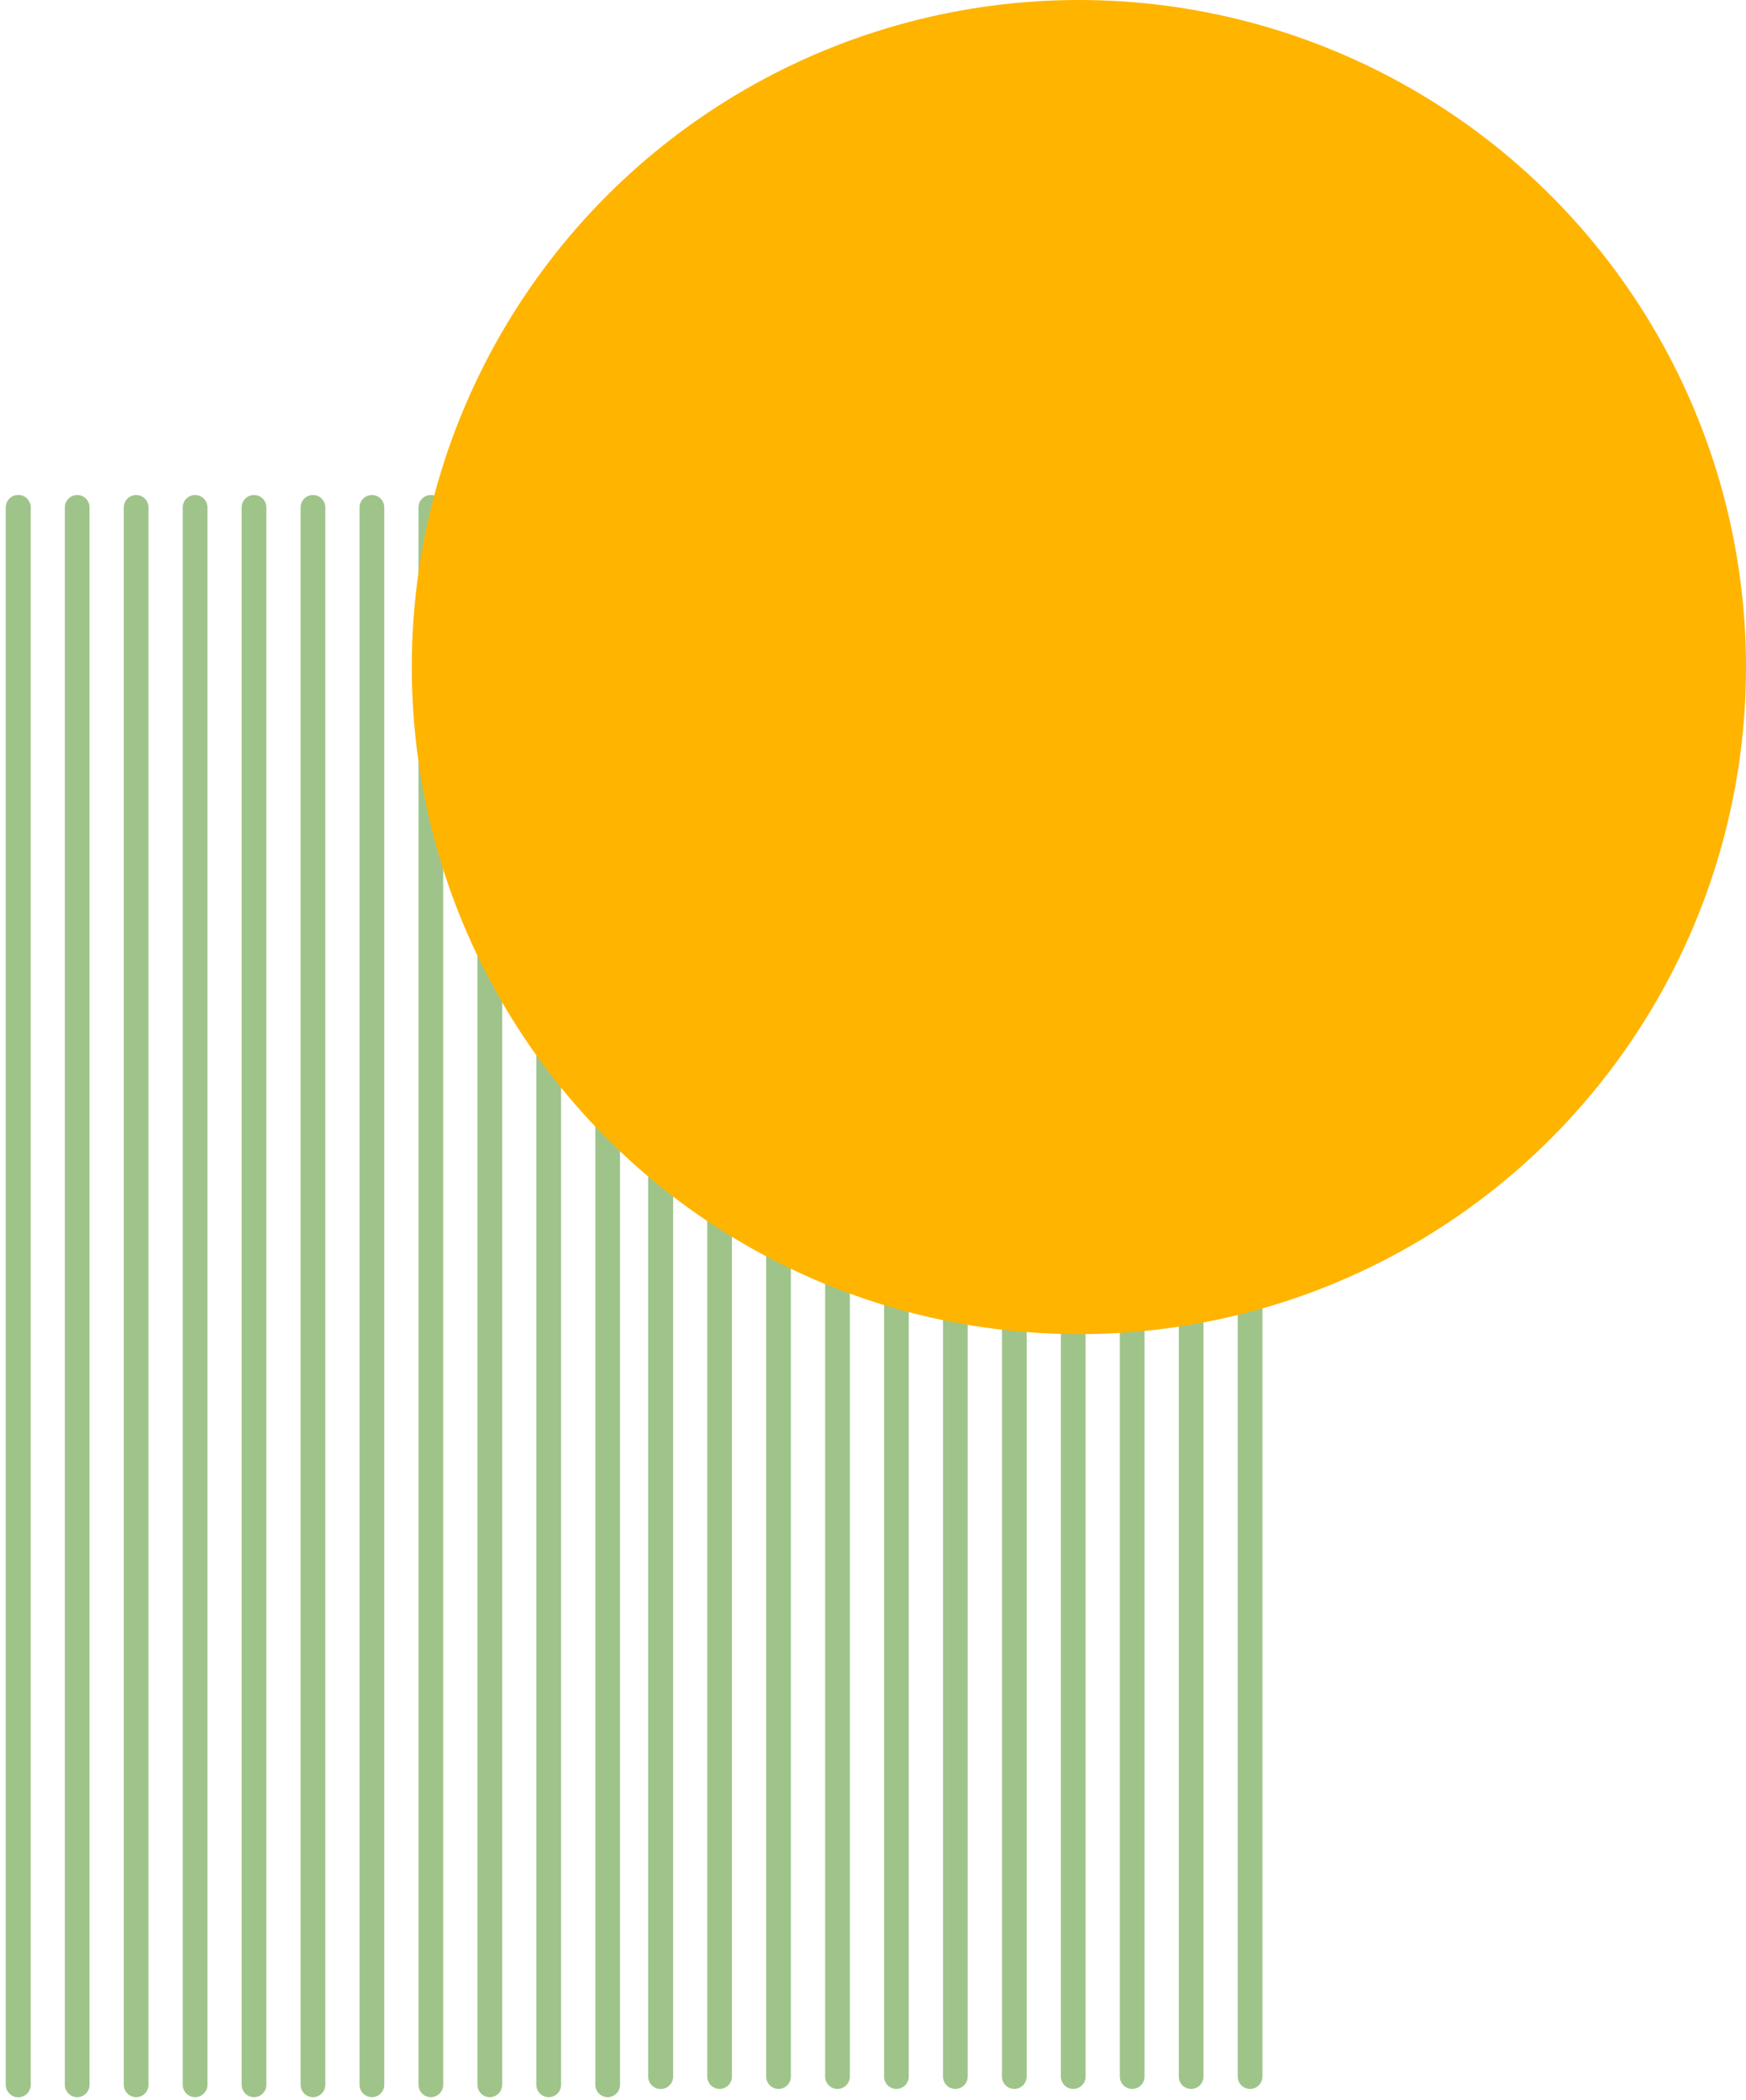
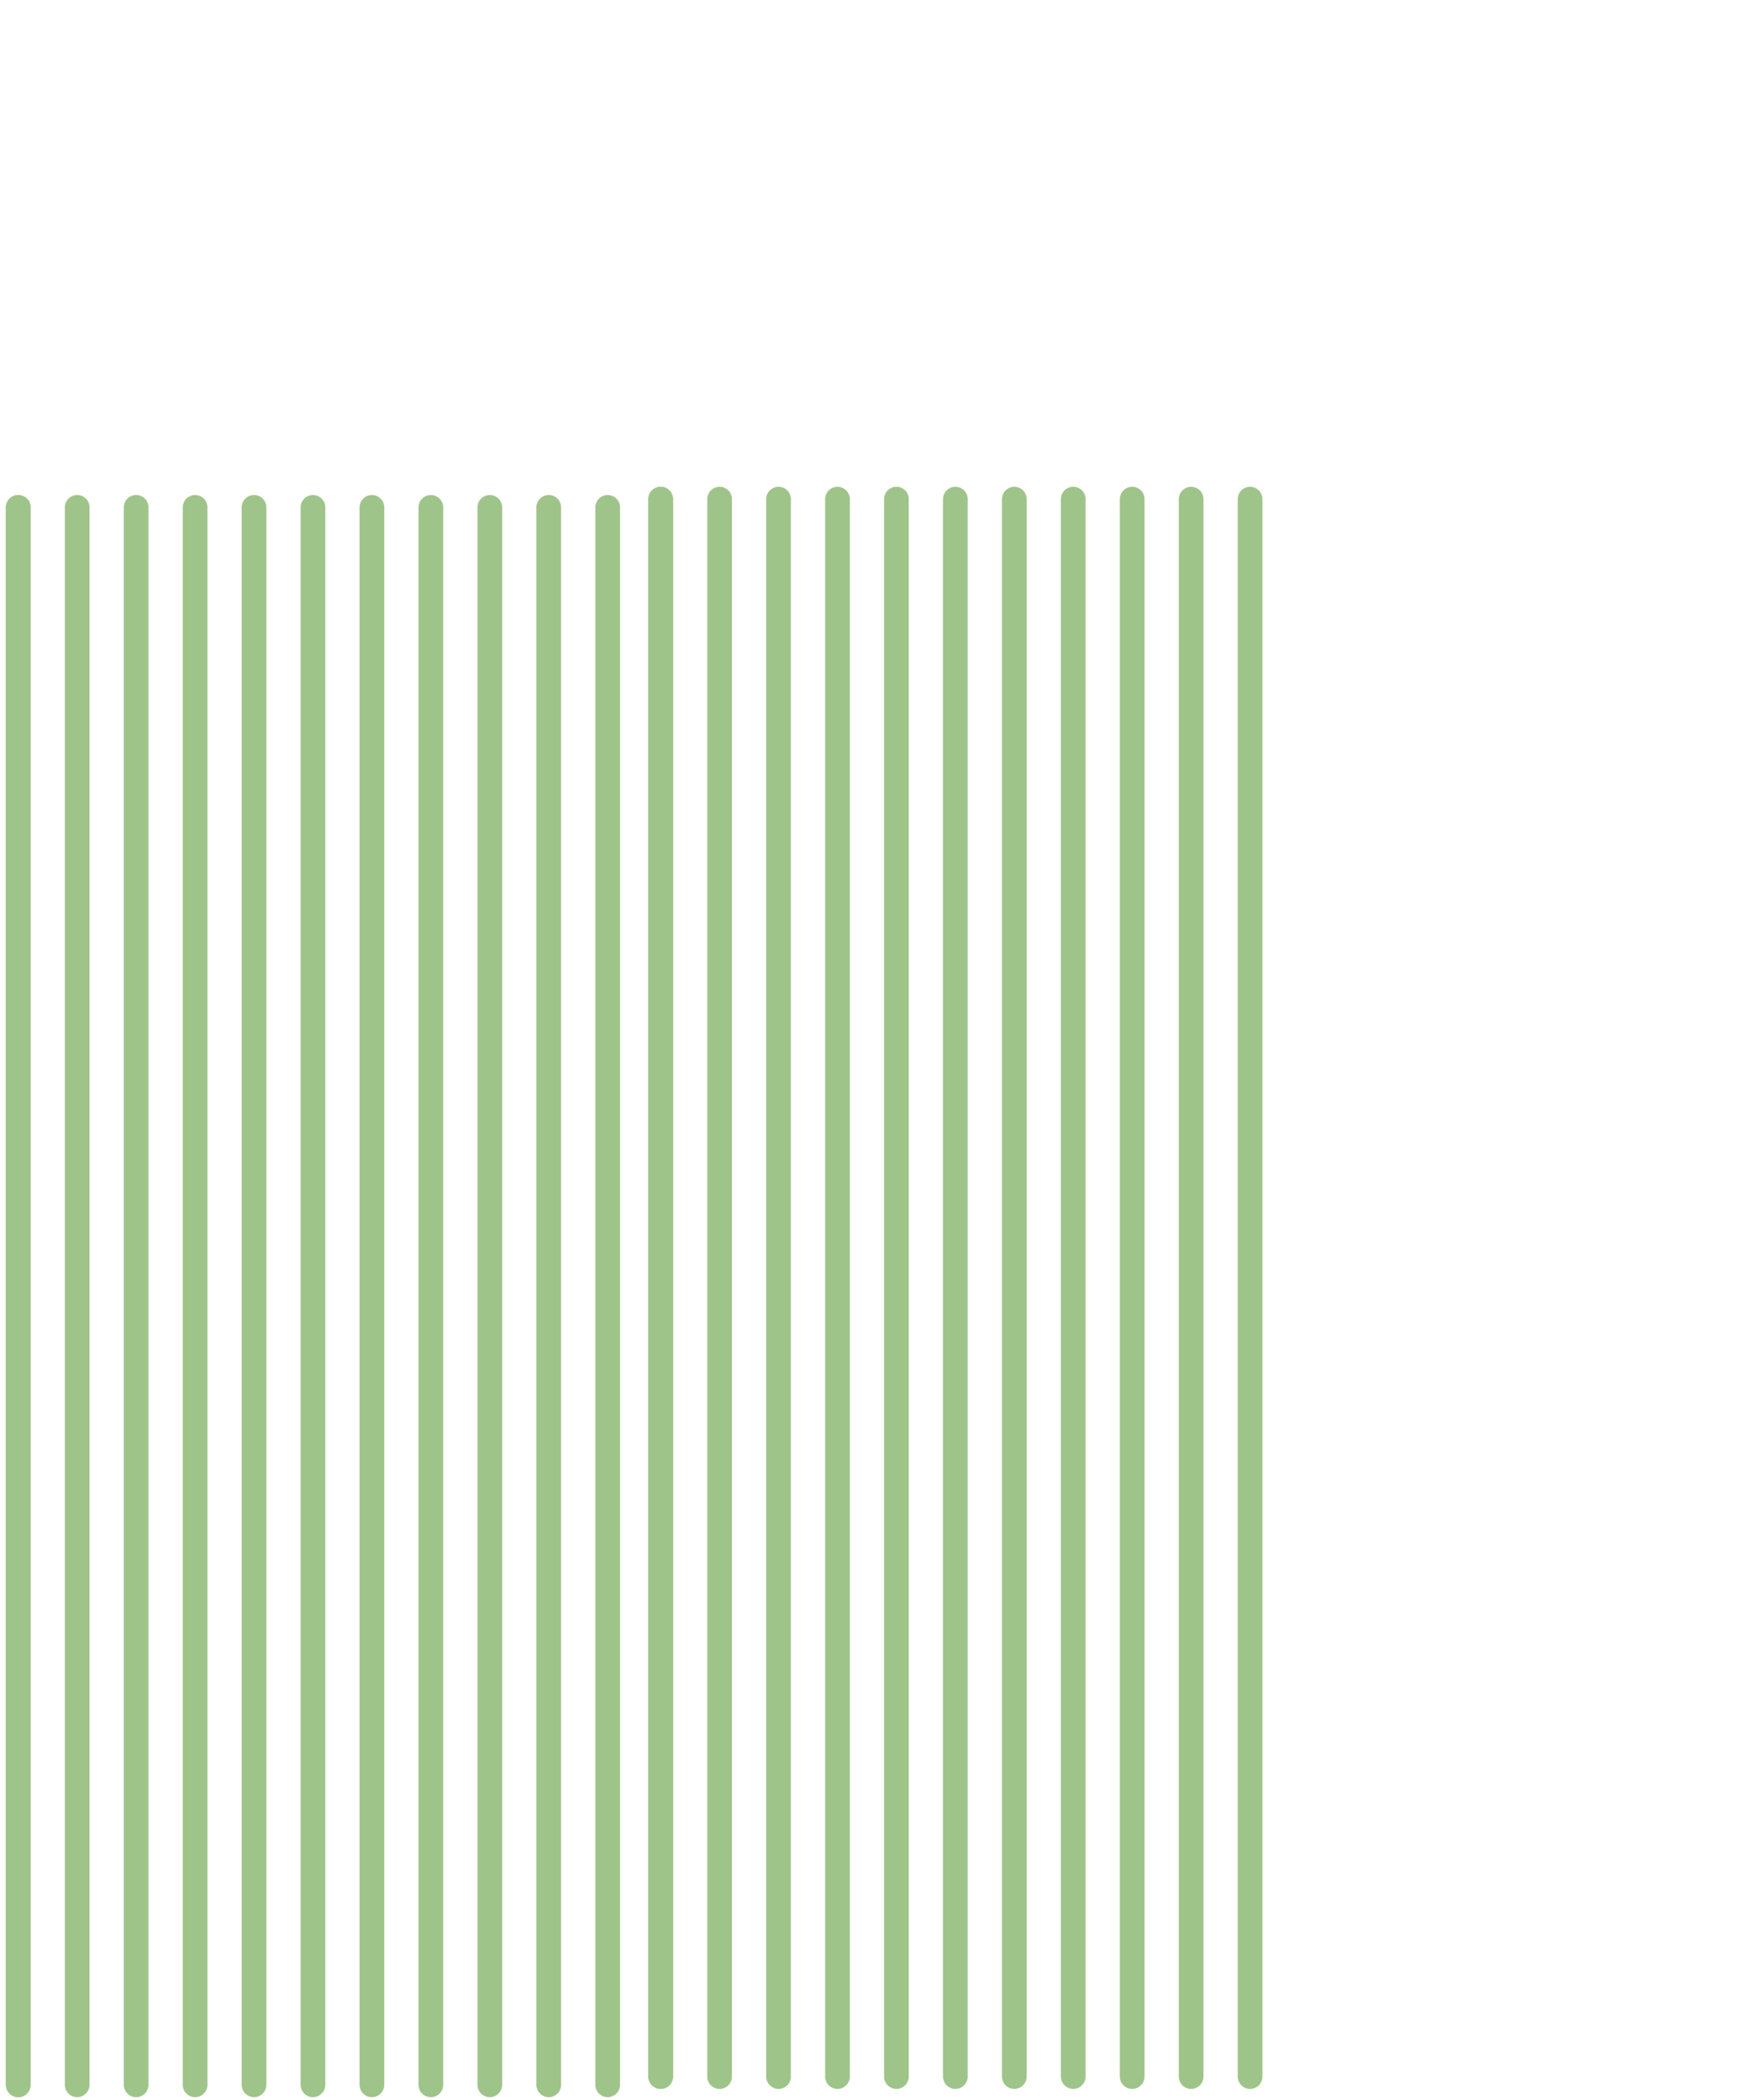
<svg xmlns="http://www.w3.org/2000/svg" width="212px" height="255px" viewBox="0 0 212 255" version="1.1">
  <title>image</title>
  <desc>Created with Sketch.</desc>
  <g id="page" stroke="none" stroke-width="1" fill="none" fill-rule="evenodd">
    <g id="actualité" transform="translate(-378, -344)">
      <g id="misenavant_actu" transform="translate(-86, 273)">
        <g id="image" transform="translate(334, 63)">
          <g id="Group-32" transform="translate(131, 8)">
            <g id="Group-14">
              <g id="Group-6" transform="translate(78.216, 59.784)" stroke="#9FC48A" stroke-linecap="round" stroke-linejoin="round" stroke-width="3">
                <path d="M-94.648,96.716 L96.893,96.716" id="Line" transform="translate(1, 96.716) rotate(-90) translate(-1, -96.716) " />
                <path d="M-87.491,96.716 L104.05,96.716" id="Line" transform="translate(8.157, 96.716) rotate(-90) translate(-8.157, -96.716) " />
                <path d="M-80.335,96.716 L111.207,96.716" id="Line" transform="translate(15.314, 96.716) rotate(-90) translate(-15.314, -96.716) " />
                <path d="M-73.178,96.716 L118.363,96.716" id="Line" transform="translate(22.471, 96.716) rotate(-90) translate(-22.471, -96.716) " />
                <path d="M-66.021,96.716 L125.52,96.716" id="Line" transform="translate(29.627, 96.716) rotate(-90) translate(-29.627, -96.716) " />
                <path d="M-58.864,96.716 L132.677,96.716" id="Line" transform="translate(36.784, 96.716) rotate(-90) translate(-36.784, -96.716) " />
                <path d="M-51.707,96.716 L139.834,96.716" id="Line" transform="translate(43.941, 96.716) rotate(-90) translate(-43.941, -96.716) " />
                <path d="M-44.55,96.716 L146.991,96.716" id="Line" transform="translate(51.098, 96.716) rotate(-90) translate(-51.098, -96.716) " />
                <path d="M-37.393,96.716 L154.148,96.716" id="Line" transform="translate(58.255, 96.716) rotate(-90) translate(-58.255, -96.716) " />
                <path d="M-30.237,96.716 L161.305,96.716" id="Line" transform="translate(65.412, 96.716) rotate(-90) translate(-65.412, -96.716) " />
                <path d="M-23.08,96.716 L168.461,96.716" id="Line" transform="translate(72.569, 96.716) rotate(-90) translate(-72.569, -96.716) " />
                <path d="M-94.648,96.716 L96.893,96.716" id="Line" transform="translate(1, 96.716) rotate(-90) translate(-1, -96.716) " />
              </g>
              <g id="Group-9" transform="translate(0.216, 60.784)" stroke="#9FC48A" stroke-linecap="round" stroke-linejoin="round" stroke-width="3">
                <path d="M-94.648,96.716 L96.893,96.716" id="Line" transform="translate(1, 96.716) rotate(-90) translate(-1, -96.716) " />
                <path d="M-87.491,96.716 L104.05,96.716" id="Line" transform="translate(8.157, 96.716) rotate(-90) translate(-8.157, -96.716) " />
                <path d="M-80.335,96.716 L111.207,96.716" id="Line" transform="translate(15.314, 96.716) rotate(-90) translate(-15.314, -96.716) " />
                <path d="M-73.178,96.716 L118.363,96.716" id="Line" transform="translate(22.471, 96.716) rotate(-90) translate(-22.471, -96.716) " />
                <path d="M-66.021,96.716 L125.52,96.716" id="Line" transform="translate(29.627, 96.716) rotate(-90) translate(-29.627, -96.716) " />
                <path d="M-58.864,96.716 L132.677,96.716" id="Line" transform="translate(36.784, 96.716) rotate(-90) translate(-36.784, -96.716) " />
                <path d="M-51.707,96.716 L139.834,96.716" id="Line" transform="translate(43.941, 96.716) rotate(-90) translate(-43.941, -96.716) " />
                <path d="M-44.55,96.716 L146.991,96.716" id="Line" transform="translate(51.098, 96.716) rotate(-90) translate(-51.098, -96.716) " />
                <path d="M-37.393,96.716 L154.148,96.716" id="Line" transform="translate(58.255, 96.716) rotate(-90) translate(-58.255, -96.716) " />
                <path d="M-30.237,96.716 L161.305,96.716" id="Line" transform="translate(65.412, 96.716) rotate(-90) translate(-65.412, -96.716) " />
                <path d="M-23.08,96.716 L168.461,96.716" id="Line" transform="translate(72.569, 96.716) rotate(-90) translate(-72.569, -96.716) " />
                <path d="M-94.648,96.716 L96.893,96.716" id="Line" transform="translate(1, 96.716) rotate(-90) translate(-1, -96.716) " />
              </g>
-               <circle id="Oval" fill="#FFB400" cx="130" cy="81" r="81" />
            </g>
          </g>
        </g>
      </g>
    </g>
  </g>
</svg>